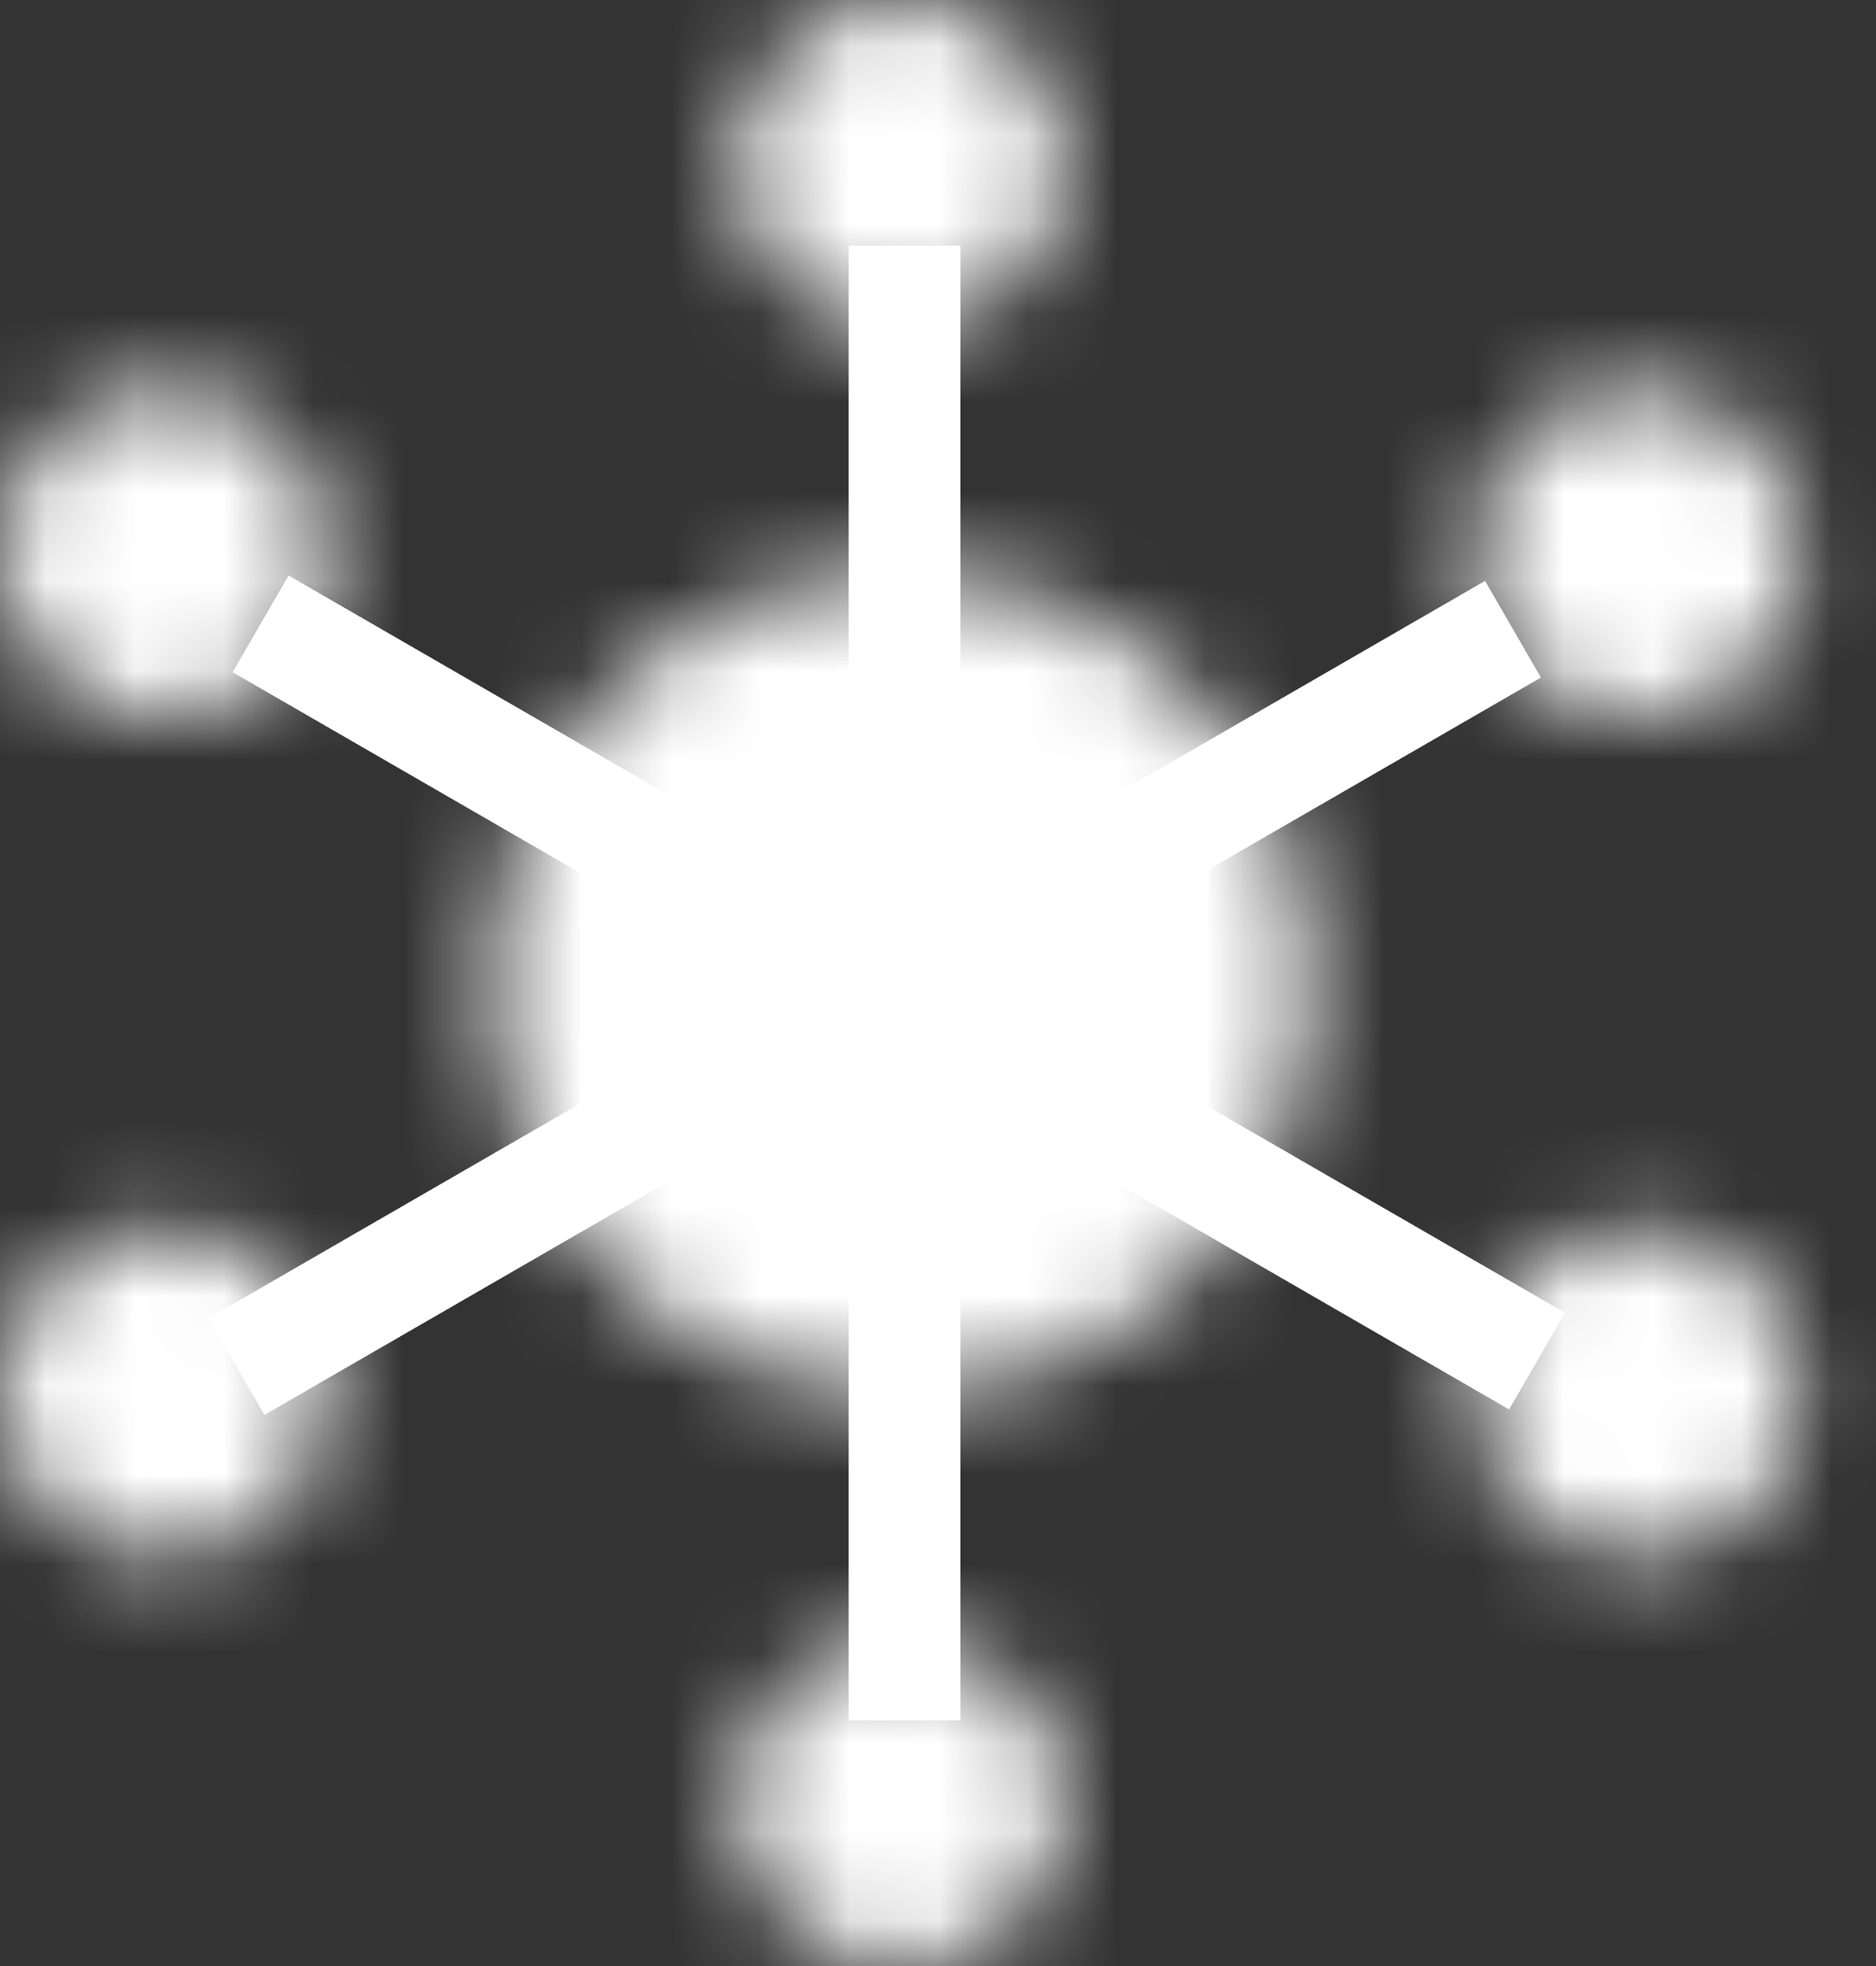
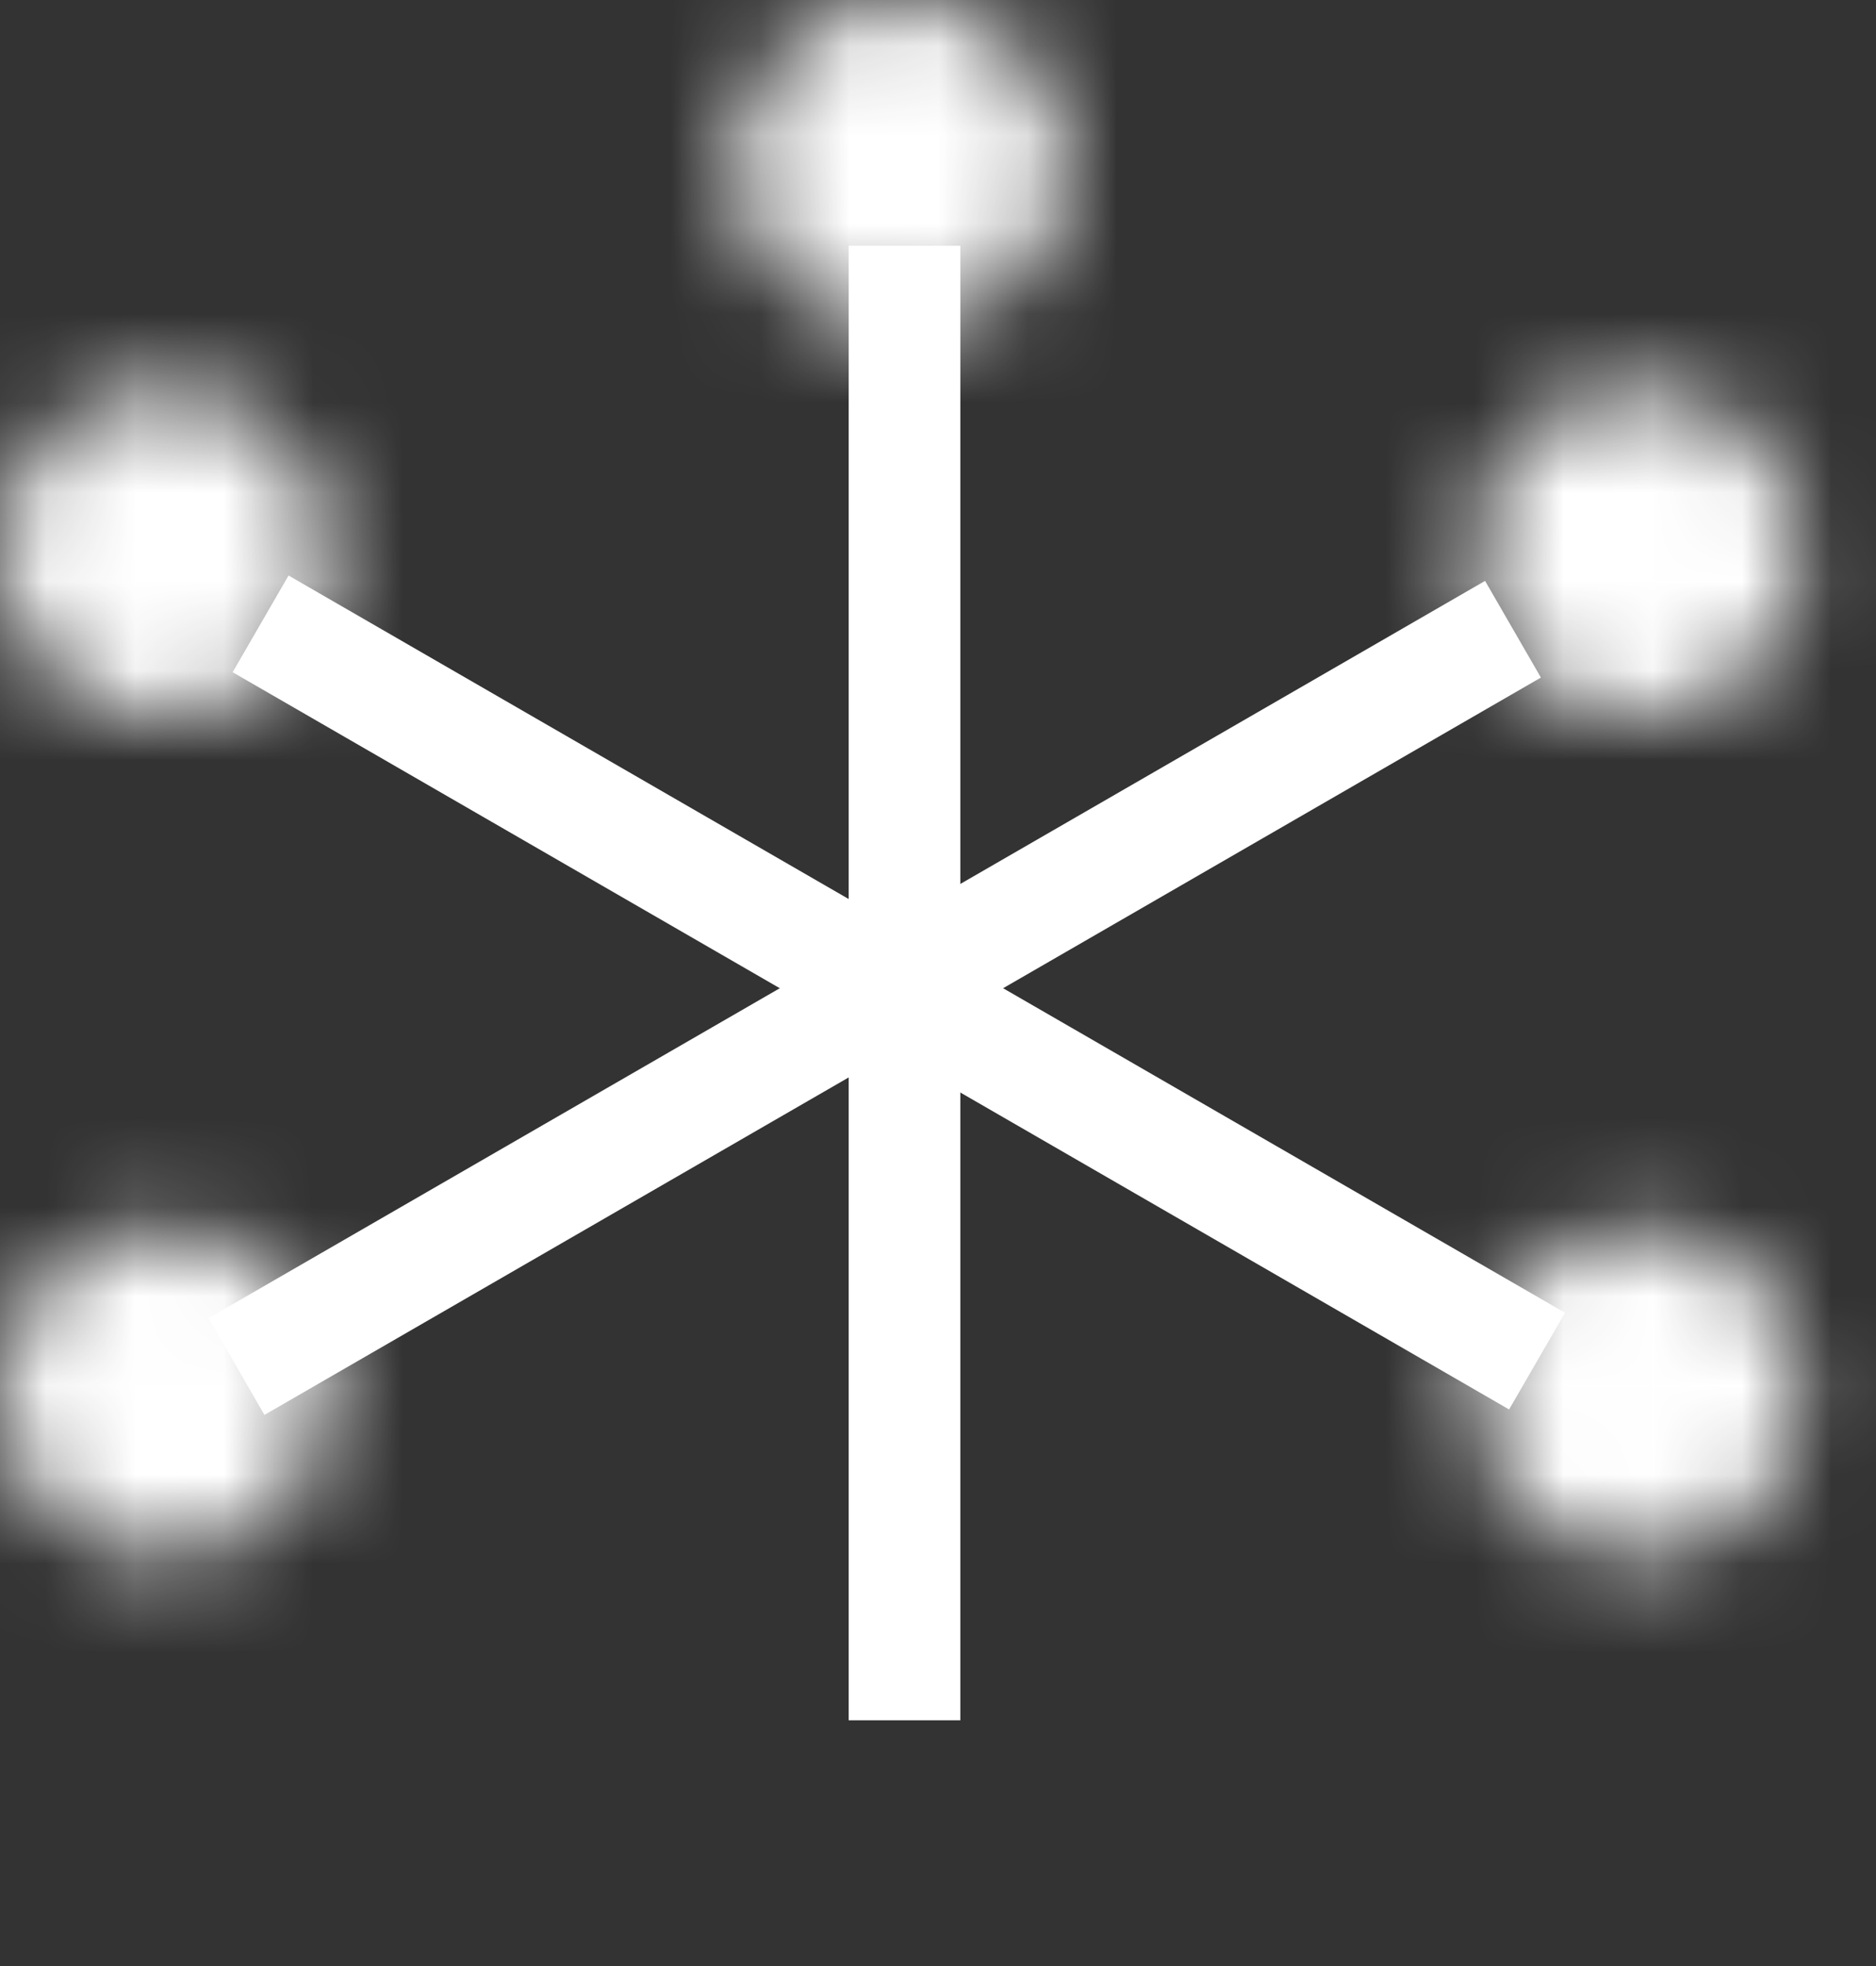
<svg xmlns="http://www.w3.org/2000/svg" xmlns:xlink="http://www.w3.org/1999/xlink" viewBox="0 0 21 22" version="1.1">
  <rect x="0" y="0" width="21" height="22" fill="#333333" stroke="none" />
  <title>crm-win-icon-affiliations-white</title>
  <defs>
-     <path d="M0.5,5 C0.5,7.532 2.552,9.583 5.083,9.583 L5.083,9.583 C7.615,9.583 9.667,7.532 9.667,5 L9.667,5 C9.667,2.468 7.615,0.416 5.083,0.416 L5.083,0.416 C2.552,0.416 0.5,2.468 0.5,5 L0.5,5 Z" id="path-1" />
    <path d="M0.25,1.833 C0.25,2.846 1.07,3.667 2.083,3.667 L2.083,3.667 C3.096,3.667 3.916,2.846 3.916,1.833 L3.916,1.833 C3.916,0.821 3.096,0 2.083,0 L2.083,0 C1.07,0 0.25,0.821 0.25,1.833 L0.25,1.833 Z" id="path-3" />
    <path d="M0.25,2.167 C0.25,3.179 1.07,4 2.083,4 L2.083,4 C3.096,4 3.916,3.179 3.916,2.167 L3.916,2.167 C3.916,1.154 3.096,0.333 2.083,0.333 L2.083,0.333 C1.07,0.333 0.25,1.154 0.25,2.167 L0.25,2.167 Z" id="path-5" />
-     <path d="M0.5,2.188 C0.5,3.2 1.321,4.021 2.333,4.021 L2.333,4.021 C3.346,4.021 4.167,3.2 4.167,2.188 L4.167,2.188 C4.167,1.175 3.346,0.354 2.333,0.354 L2.333,0.354 C1.321,0.354 0.5,1.175 0.5,2.188 L0.5,2.188 Z" id="path-7" />
+     <path d="M0.5,2.188 C0.5,3.2 1.321,4.021 2.333,4.021 L2.333,4.021 C3.346,4.021 4.167,3.2 4.167,2.188 C4.167,1.175 3.346,0.354 2.333,0.354 L2.333,0.354 C1.321,0.354 0.5,1.175 0.5,2.188 L0.5,2.188 Z" id="path-7" />
    <path d="M0,2.188 C0,3.2 0.821,4.021 1.834,4.021 L1.834,4.021 C2.846,4.021 3.667,3.2 3.667,2.188 L3.667,2.188 C3.667,1.175 2.846,0.354 1.834,0.354 L1.834,0.354 C0.821,0.354 0,1.175 0,2.188 L0,2.188 Z" id="path-9" />
    <path d="M0.5,2.583 C0.5,3.596 1.321,4.417 2.333,4.417 L2.333,4.417 C3.346,4.417 4.167,3.596 4.167,2.583 L4.167,2.583 C4.167,1.571 3.346,0.75 2.333,0.75 L2.333,0.75 C1.321,0.75 0.5,1.571 0.5,2.583 L0.5,2.583 Z" id="path-11" />
    <path d="M0,2.583 C0,3.596 0.821,4.417 1.834,4.417 L1.834,4.417 C2.846,4.417 3.667,3.596 3.667,2.583 L3.667,2.583 C3.667,1.571 2.846,0.75 1.834,0.75 L1.834,0.75 C0.821,0.75 0,1.571 0,2.583 L0,2.583 Z" id="path-13" />
  </defs>
  <g id="Page-1" stroke="none" stroke-width="1" fill="none" fill-rule="evenodd">
    <g id="Windows-Icon-Comparison-Copy" transform="translate(-1308, -653)">
      <g id="crm-win-icon-affiliations-white" transform="translate(1308, 653)">
        <g id="Group-3" transform="translate(5, 6)">
          <mask id="mask-2" fill="white">
            <use xlink:href="#path-1" />
          </mask>
          <g id="Clip-2" />
          <polygon id="Fill-1" fill="#FFFFFF" mask="url(#mask-2)" points="-4.5 14.584 14.667 14.584 14.667 -4.583 -4.5 -4.583" />
        </g>
        <polygon id="Fill-4" fill="#FFFFFF" points="9.5 19.25 10.75 19.25 10.75 2.75 9.5 2.75" />
        <polygon id="Fill-5" fill="#FFFFFF" points="2.604 7.522 16.893 15.772 17.519 14.69 3.23 6.44" />
        <polygon id="Fill-6" fill="#FFFFFF" points="2.335 14.75 2.96 15.833 17.249 7.582 16.624 6.5" />
        <g id="Group-9" transform="translate(8, 0)">
          <mask id="mask-4" fill="white">
            <use xlink:href="#path-3" />
          </mask>
          <g id="Clip-8" />
          <polygon id="Fill-7" fill="#FFFFFF" mask="url(#mask-4)" points="-4.75 8.667 8.917 8.667 8.917 -5 -4.75 -5" />
        </g>
        <g id="Group-12" transform="translate(8, 18)">
          <mask id="mask-6" fill="white">
            <use xlink:href="#path-5" />
          </mask>
          <g id="Clip-11" />
-           <polygon id="Fill-10" fill="#FFFFFF" mask="url(#mask-6)" points="-4.75 9 8.917 9 8.917 -4.667 -4.75 -4.667" />
        </g>
        <g id="Group-15" transform="translate(16, 4)">
          <mask id="mask-8" fill="white">
            <use xlink:href="#path-7" />
          </mask>
          <g id="Clip-14" />
          <polygon id="Fill-13" fill="#FFFFFF" mask="url(#mask-8)" points="-4.5 9.021 9.167 9.021 9.167 -4.646 -4.5 -4.646" />
        </g>
        <g id="Group-18" transform="translate(0, 4)">
          <mask id="mask-10" fill="white">
            <use xlink:href="#path-9" />
          </mask>
          <g id="Clip-17" />
          <polygon id="Fill-16" fill="#FFFFFF" mask="url(#mask-10)" points="-5 9.021 8.667 9.021 8.667 -4.646 -5 -4.646" />
        </g>
        <g id="Group-21" transform="translate(16, 13)">
          <mask id="mask-12" fill="white">
            <use xlink:href="#path-11" />
          </mask>
          <g id="Clip-20" />
          <polygon id="Fill-19" fill="#FFFFFF" mask="url(#mask-12)" points="-4.5 9.417 9.167 9.417 9.167 -4.25 -4.5 -4.25" />
        </g>
        <g id="Group-24" transform="translate(0, 13)">
          <mask id="mask-14" fill="white">
            <use xlink:href="#path-13" />
          </mask>
          <g id="Clip-23" />
          <polygon id="Fill-22" fill="#FFFFFF" mask="url(#mask-14)" points="-5 9.417 8.667 9.417 8.667 -4.25 -5 -4.25" />
        </g>
      </g>
    </g>
  </g>
</svg>